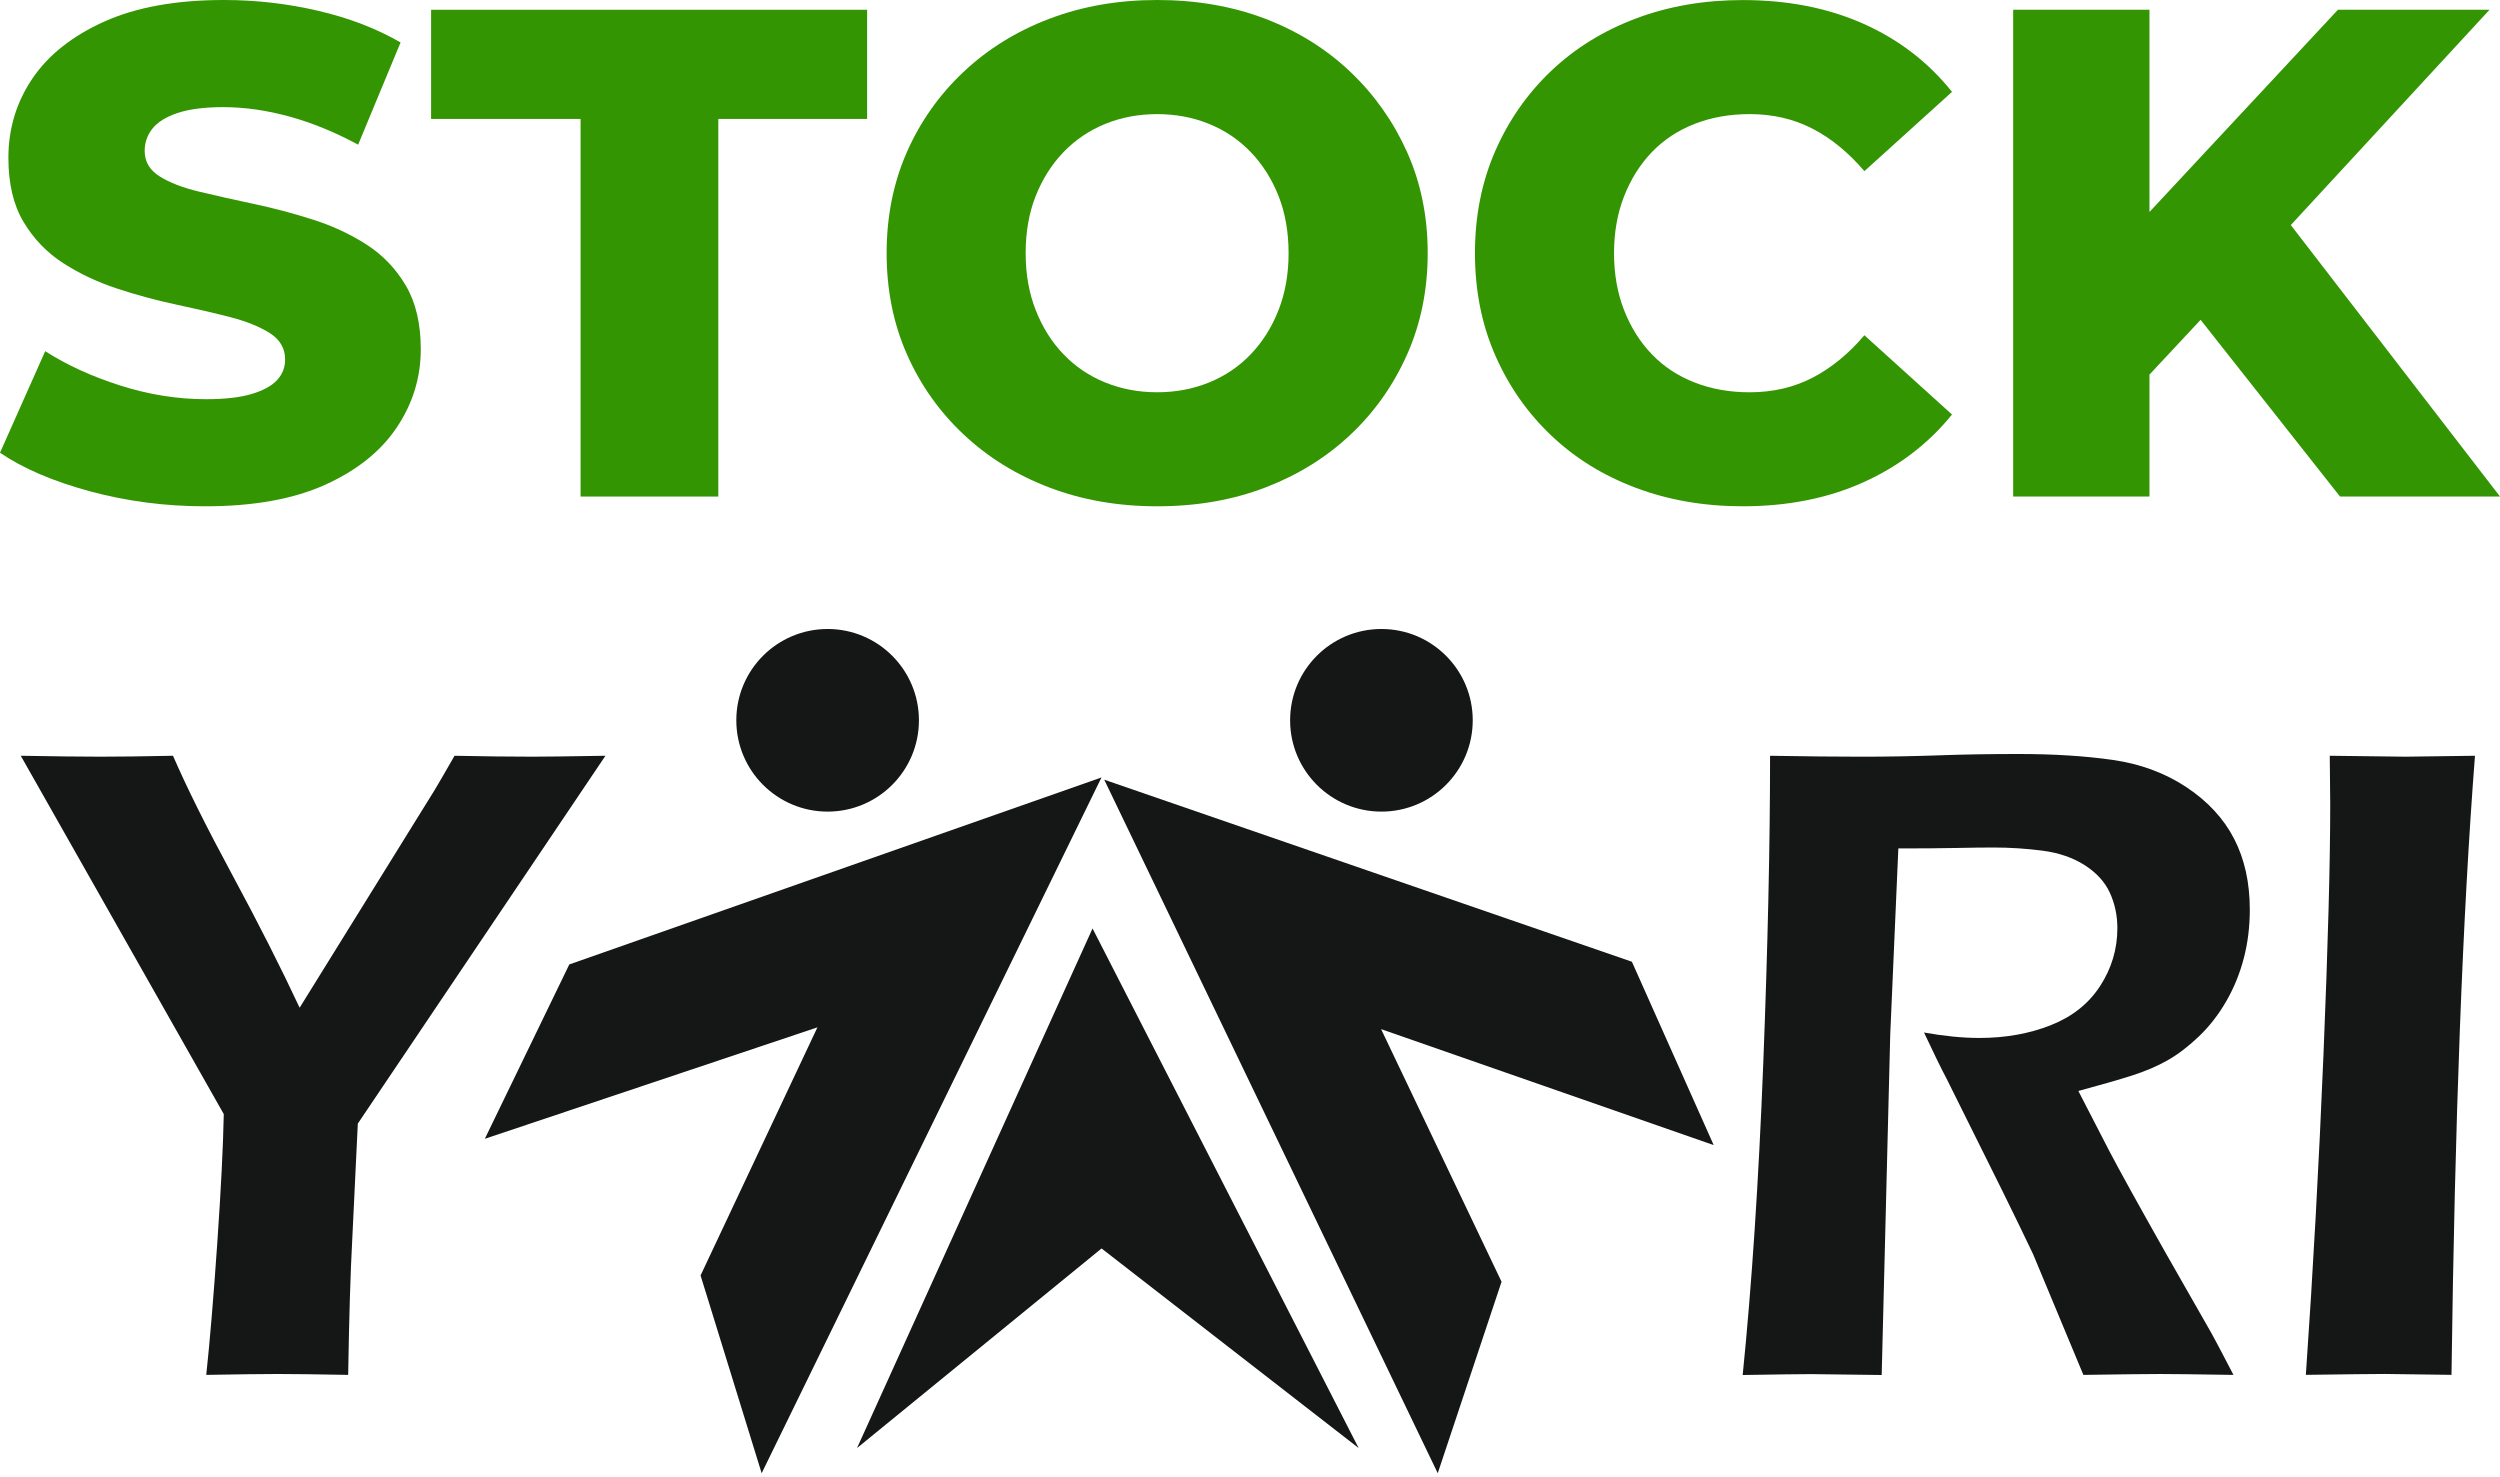
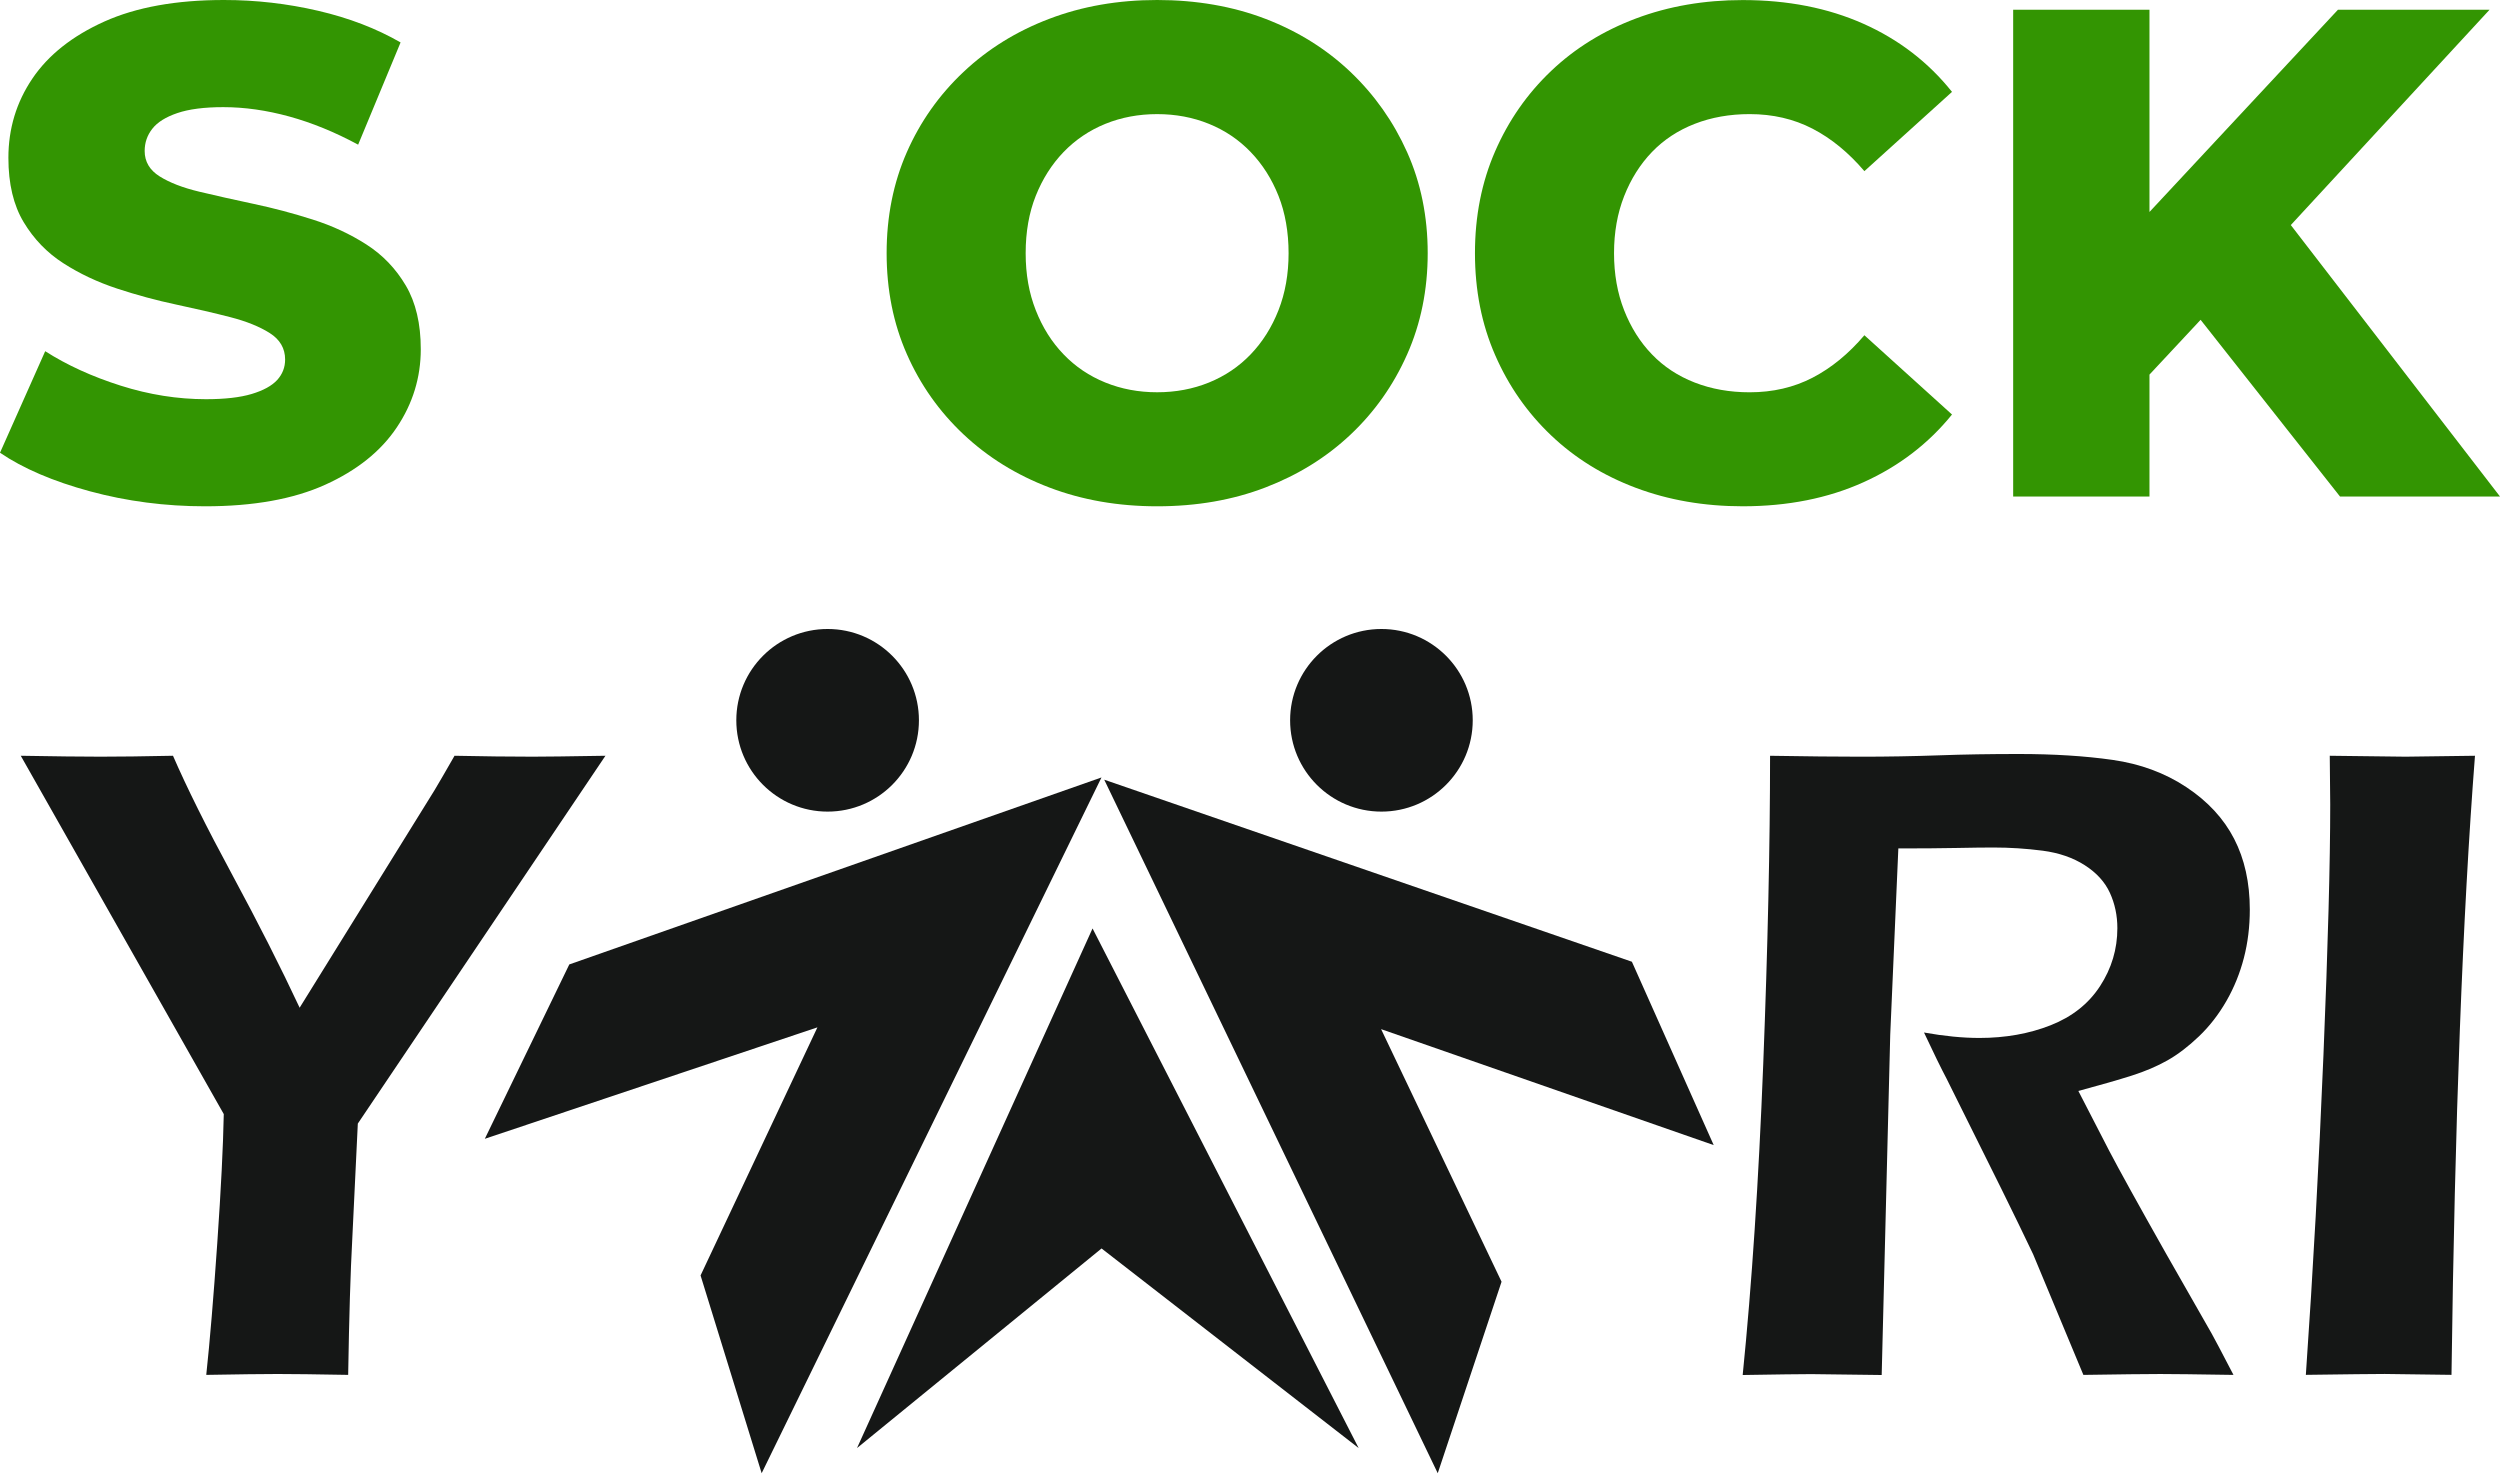
<svg xmlns="http://www.w3.org/2000/svg" width="555" height="328" viewBox="0 0 555 328" fill="none">
  <path d="M45.545 112.398C36.691 112.398 28.181 111.29 19.994 109.075C11.807 106.859 5.143 104.004 0 100.51L10.033 77.967C14.869 81.056 20.453 83.605 26.785 85.614C33.116 87.622 39.42 88.622 45.698 88.622C49.913 88.622 53.317 88.234 55.884 87.46C58.46 86.685 60.333 85.659 61.522 84.371C62.702 83.083 63.296 81.57 63.296 79.814C63.296 77.346 62.161 75.391 59.901 73.951C57.631 72.51 54.704 71.33 51.102 70.402C47.499 69.474 43.509 68.547 39.141 67.619C34.764 66.691 30.396 65.512 26.019 64.071C21.642 62.63 17.652 60.747 14.059 58.433C10.456 56.118 7.52 53.083 5.26 49.327C2.999 45.572 1.864 40.816 1.864 35.043C1.864 28.559 3.639 22.696 7.187 17.445C10.736 12.194 16.067 7.98 23.164 4.782C30.27 1.594 39.114 0 49.715 0C56.821 0 63.791 0.802 70.636 2.396C77.481 3.99 83.578 6.331 88.928 9.421L79.507 32.116C74.356 29.333 69.267 27.253 64.224 25.866C59.18 24.479 54.29 23.786 49.562 23.786C45.338 23.786 41.942 24.227 39.375 25.101C36.8 25.974 34.944 27.136 33.819 28.577C32.684 30.018 32.116 31.666 32.116 33.521C32.116 35.89 33.224 37.763 35.44 39.159C37.655 40.546 40.582 41.681 44.239 42.555C47.895 43.428 51.903 44.329 56.28 45.257C60.657 46.184 65.025 47.337 69.402 48.733C73.779 50.12 77.76 51.975 81.363 54.29C84.965 56.604 87.874 59.639 90.09 63.395C92.305 67.151 93.413 71.861 93.413 77.517C93.413 83.794 91.639 89.585 88.09 94.881C84.542 100.186 79.237 104.428 72.185 107.616C65.133 110.804 56.253 112.398 45.554 112.398H45.545Z" fill="#339502" />
-   <path d="M128.891 110.235V26.404H95.703V2.168H192.503V26.404H159.467V110.235H128.9H128.891Z" fill="#339502" />
  <path d="M256.886 112.398C248.24 112.398 240.26 111.011 232.956 108.228C225.643 105.445 219.294 101.51 213.89 96.421C208.486 91.333 204.289 85.379 201.308 78.589C198.318 71.798 196.832 64.332 196.832 56.199C196.832 48.066 198.327 40.609 201.308 33.809C204.289 27.019 208.486 21.075 213.89 15.977C219.294 10.88 225.643 6.944 232.956 4.17C240.26 1.387 248.24 0 256.886 0C265.532 0 273.637 1.387 280.897 4.17C288.156 6.953 294.46 10.889 299.81 15.977C305.159 21.075 309.356 27.019 312.391 33.809C315.427 40.6 316.949 48.066 316.949 56.199C316.949 64.332 315.427 71.816 312.391 78.661C309.356 85.505 305.159 91.45 299.81 96.493C294.46 101.537 288.156 105.445 280.897 108.228C273.637 111.011 265.64 112.398 256.886 112.398ZM256.886 87.082C261.002 87.082 264.838 86.361 268.387 84.92C271.935 83.479 275.024 81.399 277.645 78.67C280.266 75.941 282.329 72.672 283.824 68.871C285.319 65.061 286.066 60.846 286.066 56.208C286.066 51.57 285.319 47.229 283.824 43.473C282.329 39.718 280.275 36.475 277.645 33.746C275.024 31.018 271.935 28.937 268.387 27.496C264.838 26.055 261.002 25.335 256.886 25.335C252.77 25.335 248.933 26.055 245.385 27.496C241.836 28.937 238.747 31.027 236.117 33.746C233.497 36.475 231.434 39.718 229.939 43.473C228.444 47.229 227.697 51.48 227.697 56.208C227.697 60.936 228.444 65.061 229.939 68.871C231.434 72.681 233.488 75.95 236.117 78.67C238.738 81.399 241.827 83.479 245.385 84.92C248.933 86.361 252.77 87.082 256.886 87.082Z" fill="#339502" />
  <path d="M386.874 112.395C378.327 112.395 370.428 111.026 363.178 108.307C355.919 105.578 349.642 101.696 344.346 96.652C339.041 91.609 334.899 85.665 331.918 78.82C328.927 71.975 327.441 64.437 327.441 56.205C327.441 47.974 328.936 40.435 331.918 33.59C334.899 26.746 339.041 20.802 344.346 15.758C349.642 10.715 355.928 6.833 363.178 4.104C370.437 1.375 378.336 0.015 386.874 0.015C396.853 0.015 405.787 1.762 413.658 5.266C421.53 8.769 428.096 13.813 433.346 20.396L413.893 37.995C410.389 33.879 406.561 30.735 402.392 28.574C398.222 26.413 393.565 25.332 388.423 25.332C384.001 25.332 379.93 26.052 376.228 27.493C372.527 28.934 369.357 31.024 366.736 33.744C364.115 36.472 362.053 39.742 360.557 43.551C359.062 47.361 358.315 51.576 358.315 56.214C358.315 60.852 359.062 65.067 360.557 68.877C362.053 72.687 364.106 75.956 366.736 78.676C369.357 81.405 372.527 83.485 376.228 84.926C379.93 86.367 384.001 87.088 388.423 87.088C393.565 87.088 398.231 86.007 402.392 83.846C406.561 81.684 410.389 78.55 413.893 74.425L433.346 92.023C428.096 98.508 421.539 103.524 413.658 107.073C405.787 110.621 396.853 112.395 386.874 112.395Z" fill="#339502" />
  <path d="M446.922 110.235V2.168H477.183V110.235H446.922ZM474.247 86.305L472.545 52.036L519.017 2.168H552.674L506.363 52.342L489.377 70.094L474.247 86.305ZM519.485 110.235L484.289 65.618L504.202 44.309L554.997 110.226H519.485V110.235Z" fill="#339502" />
  <path d="M45.79 305.216C46.588 297.767 47.402 288.035 48.231 276.019C49.061 264.004 49.543 254.437 49.677 247.328L4.609 167.778C12.185 167.912 18.086 167.983 22.313 167.983C26.539 167.983 31.697 167.92 38.404 167.778C41.43 174.753 45.822 183.593 51.605 194.289C57.379 204.985 62.348 214.797 66.519 223.715L96.467 175.425C97.47 173.75 98.955 171.198 100.906 167.778C107.416 167.912 113.183 167.983 118.215 167.983C120.829 167.983 126.233 167.92 134.409 167.778L79.435 249.437L78.211 274.913C77.8 282.434 77.5 292.537 77.294 305.224C70.114 305.09 64.884 305.027 61.598 305.027C58.311 305.027 52.979 305.098 45.806 305.224L45.79 305.216Z" fill="#151716" />
  <path d="M386.879 305.22C388.901 285.218 390.418 262.23 391.437 236.248C392.448 210.274 392.954 187.452 392.954 167.782C401.004 167.916 407.75 167.987 413.185 167.987C419.023 167.987 424.742 167.884 430.351 167.687C435.952 167.482 441.876 167.387 448.117 167.387C455.898 167.387 462.858 167.821 469.004 168.698C475.142 169.575 480.601 171.589 485.364 174.741C490.128 177.893 493.667 181.725 495.981 186.22C498.296 190.714 499.457 195.952 499.457 201.924C499.457 205.684 499.023 209.255 498.146 212.644C497.269 216.033 495.981 219.224 494.267 222.211C492.553 225.197 490.523 227.819 488.177 230.063C485.822 232.314 483.492 234.092 481.177 235.403C478.863 236.714 476.224 237.836 473.278 238.776C470.323 239.716 466.365 240.854 461.397 242.197L468.246 255.484C470.458 259.71 474.652 267.302 480.83 278.243L490.997 296.065C491.534 297.005 493.145 300.062 495.831 305.228C487.616 305.094 482.204 305.031 479.574 305.031C476.343 305.031 470.655 305.102 462.51 305.228L451.356 278.448C449.413 274.356 447.067 269.522 444.317 263.952L432.152 239.487C430.943 237.204 429.269 233.784 427.128 229.218C431.631 230.023 435.723 230.426 439.42 230.426C445.194 230.426 450.471 229.486 455.243 227.606C460.014 225.726 463.672 222.827 466.223 218.901C468.775 214.974 470.055 210.693 470.055 206.064C470.055 203.243 469.502 200.629 468.396 198.211C467.29 195.794 465.425 193.748 462.811 192.073C460.196 190.398 457.068 189.324 453.45 188.85C449.824 188.384 446.198 188.147 442.572 188.147C440.557 188.147 437.8 188.179 434.317 188.25C430.825 188.321 426.527 188.352 421.432 188.352L419.631 229.739L417.735 305.252L402.109 305.054C399.621 305.054 394.549 305.126 386.895 305.252L386.879 305.22Z" fill="#151716" />
  <path d="M511.899 305.217C513.502 282.126 514.806 258.443 515.809 234.183C516.812 209.915 517.31 191.375 517.31 178.553L517.207 167.778L534.033 167.984C534.974 167.984 540.108 167.921 549.446 167.778C546.705 203.09 544.967 248.9 544.232 305.217L529.42 305.019C526.932 305.019 521.094 305.091 511.891 305.217H511.899Z" fill="#151716" />
  <path d="M126.383 214.106L107.629 252.814L181.467 228.072L155.525 283.149L169.088 327.055L244.53 172.593L126.383 214.106Z" fill="#151716" />
  <path d="M242.546 206.116L190.258 321.467L244.544 277.158L301.62 321.467L242.546 206.116Z" fill="#151716" />
  <path d="M245.137 173.091L362.281 213.506L380.442 254.213L306.604 228.468L333.345 284.547L319.18 327.056L245.137 173.091Z" fill="#151716" />
  <path d="M183.732 180.177C194.927 180.177 204.002 171.102 204.002 159.907C204.002 148.712 194.927 139.636 183.732 139.636C172.536 139.636 163.461 148.712 163.461 159.907C163.461 171.102 172.536 180.177 183.732 180.177Z" fill="#151716" />
  <path d="M306.677 180.177C317.872 180.177 326.947 171.102 326.947 159.907C326.947 148.712 317.872 139.636 306.677 139.636C295.482 139.636 286.406 148.712 286.406 159.907C286.406 171.102 295.482 180.177 306.677 180.177Z" fill="#151716" />
</svg>